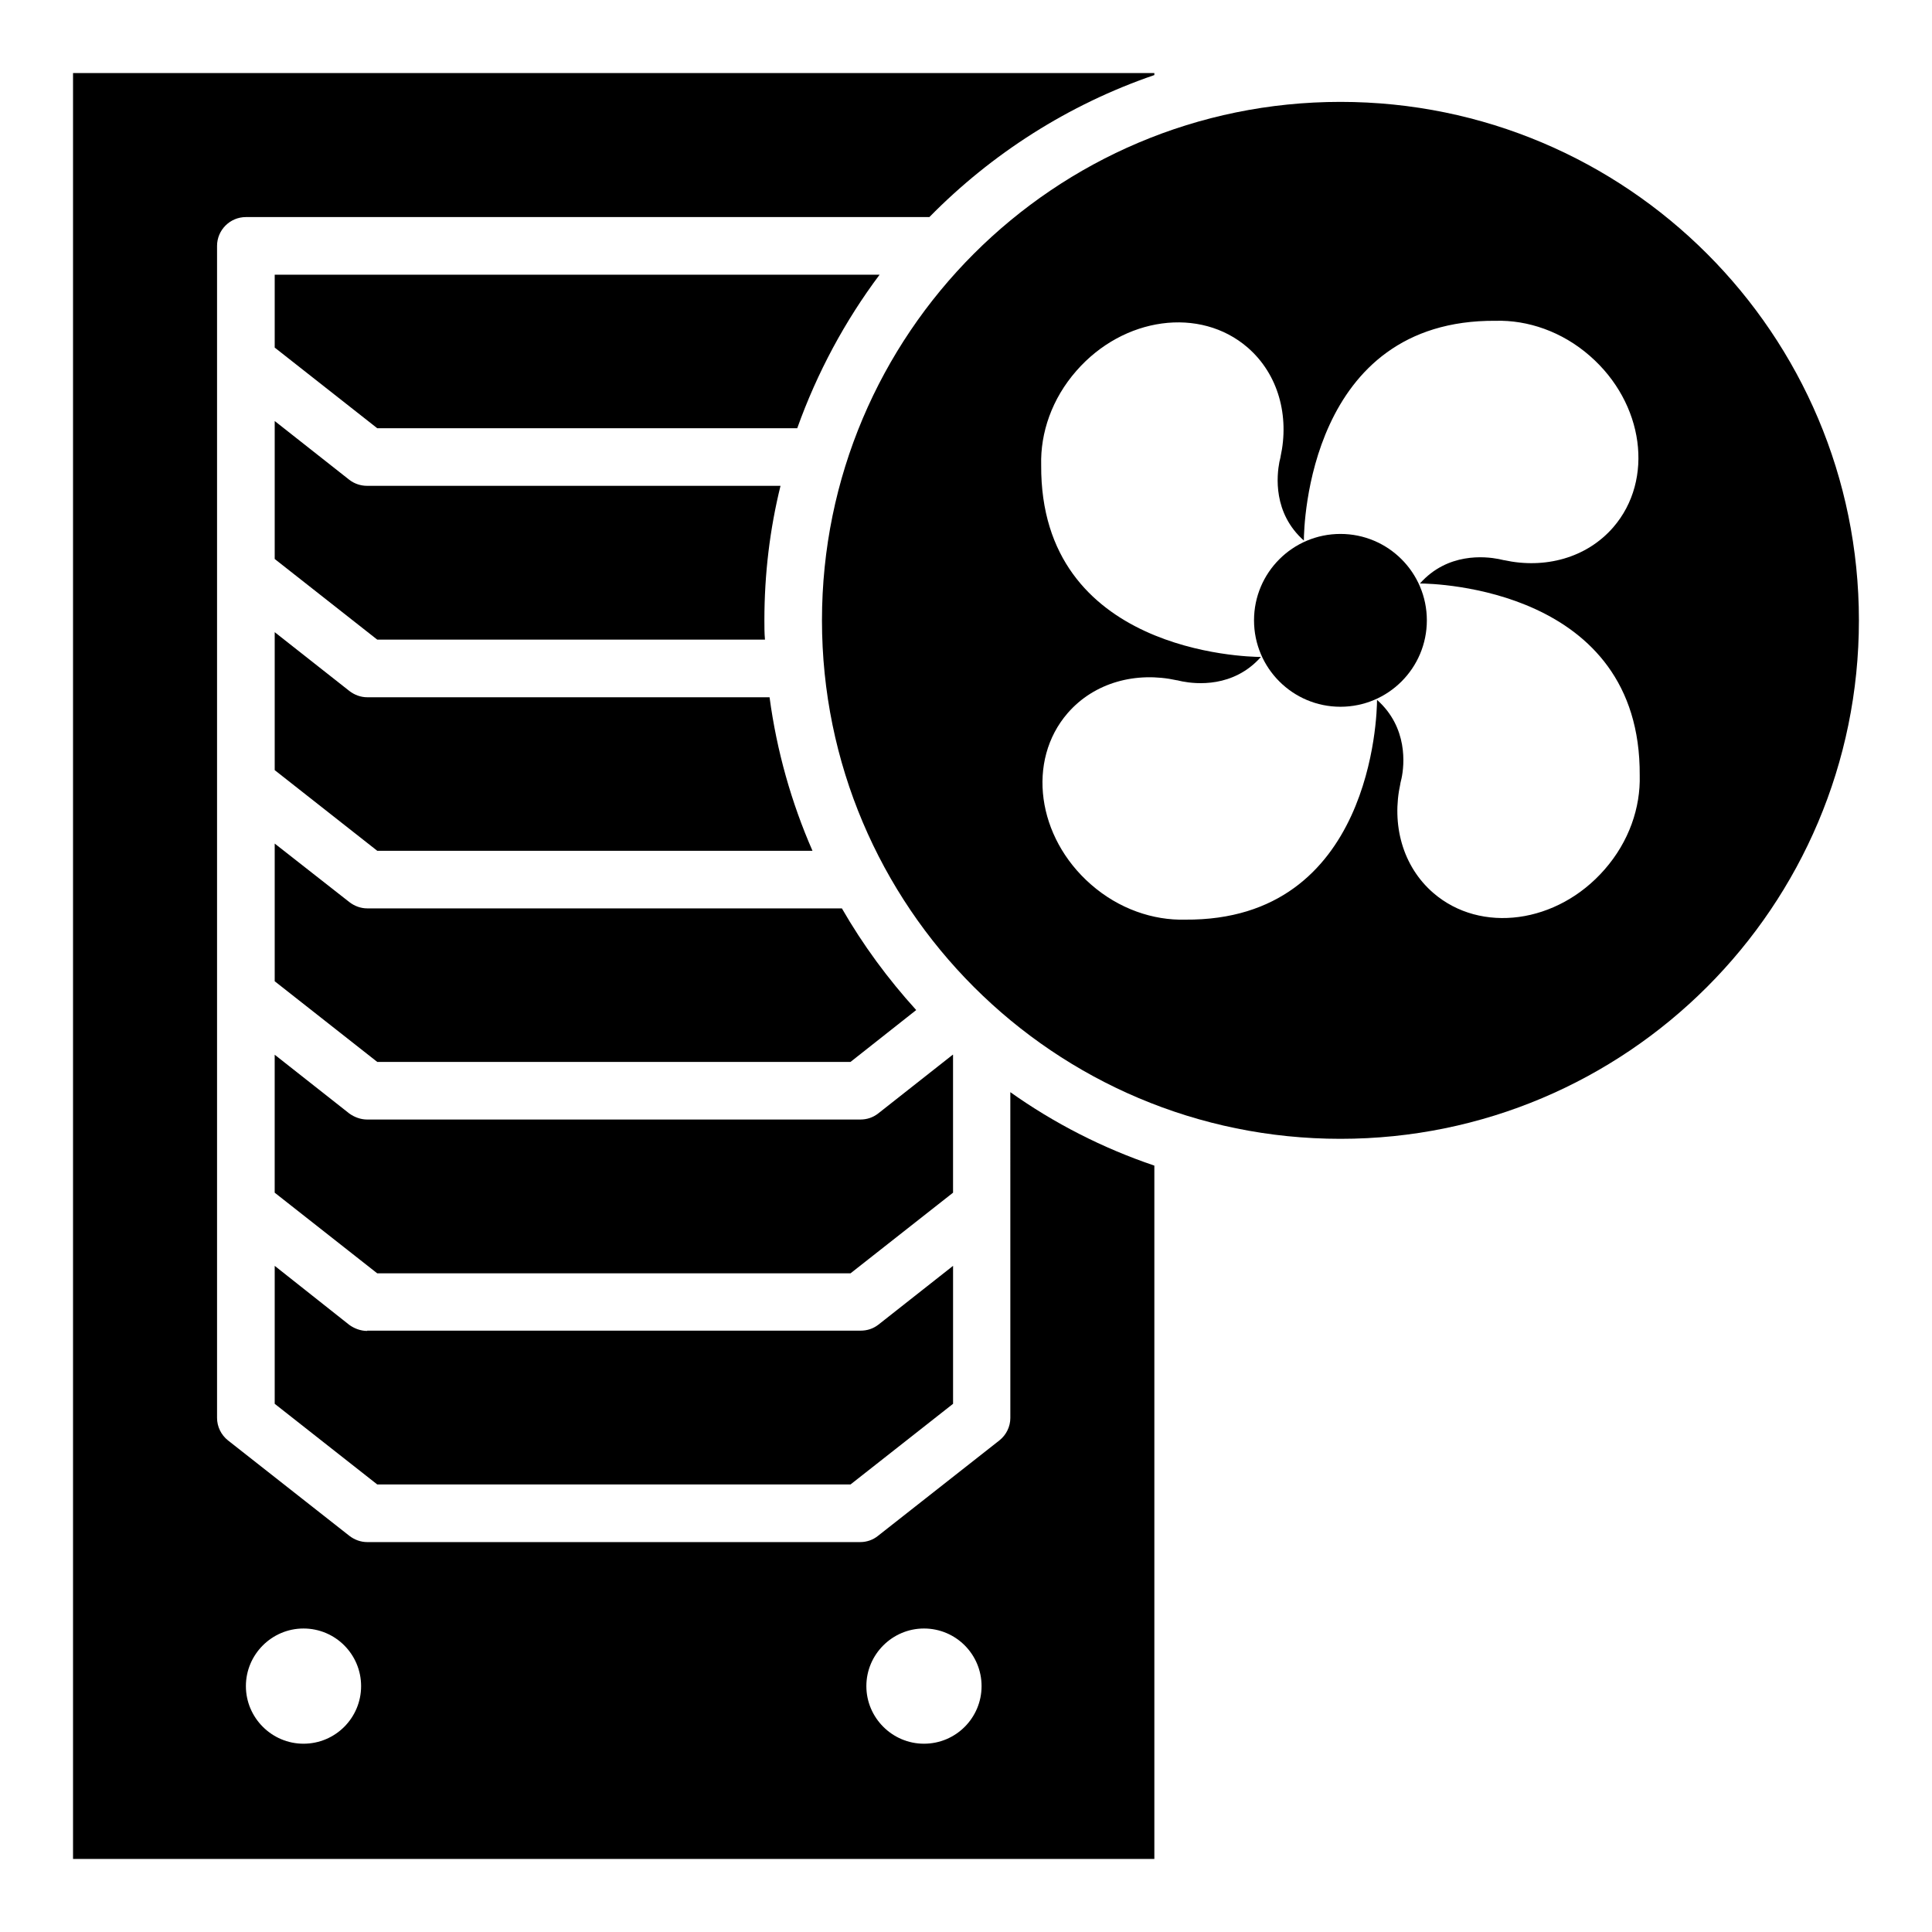
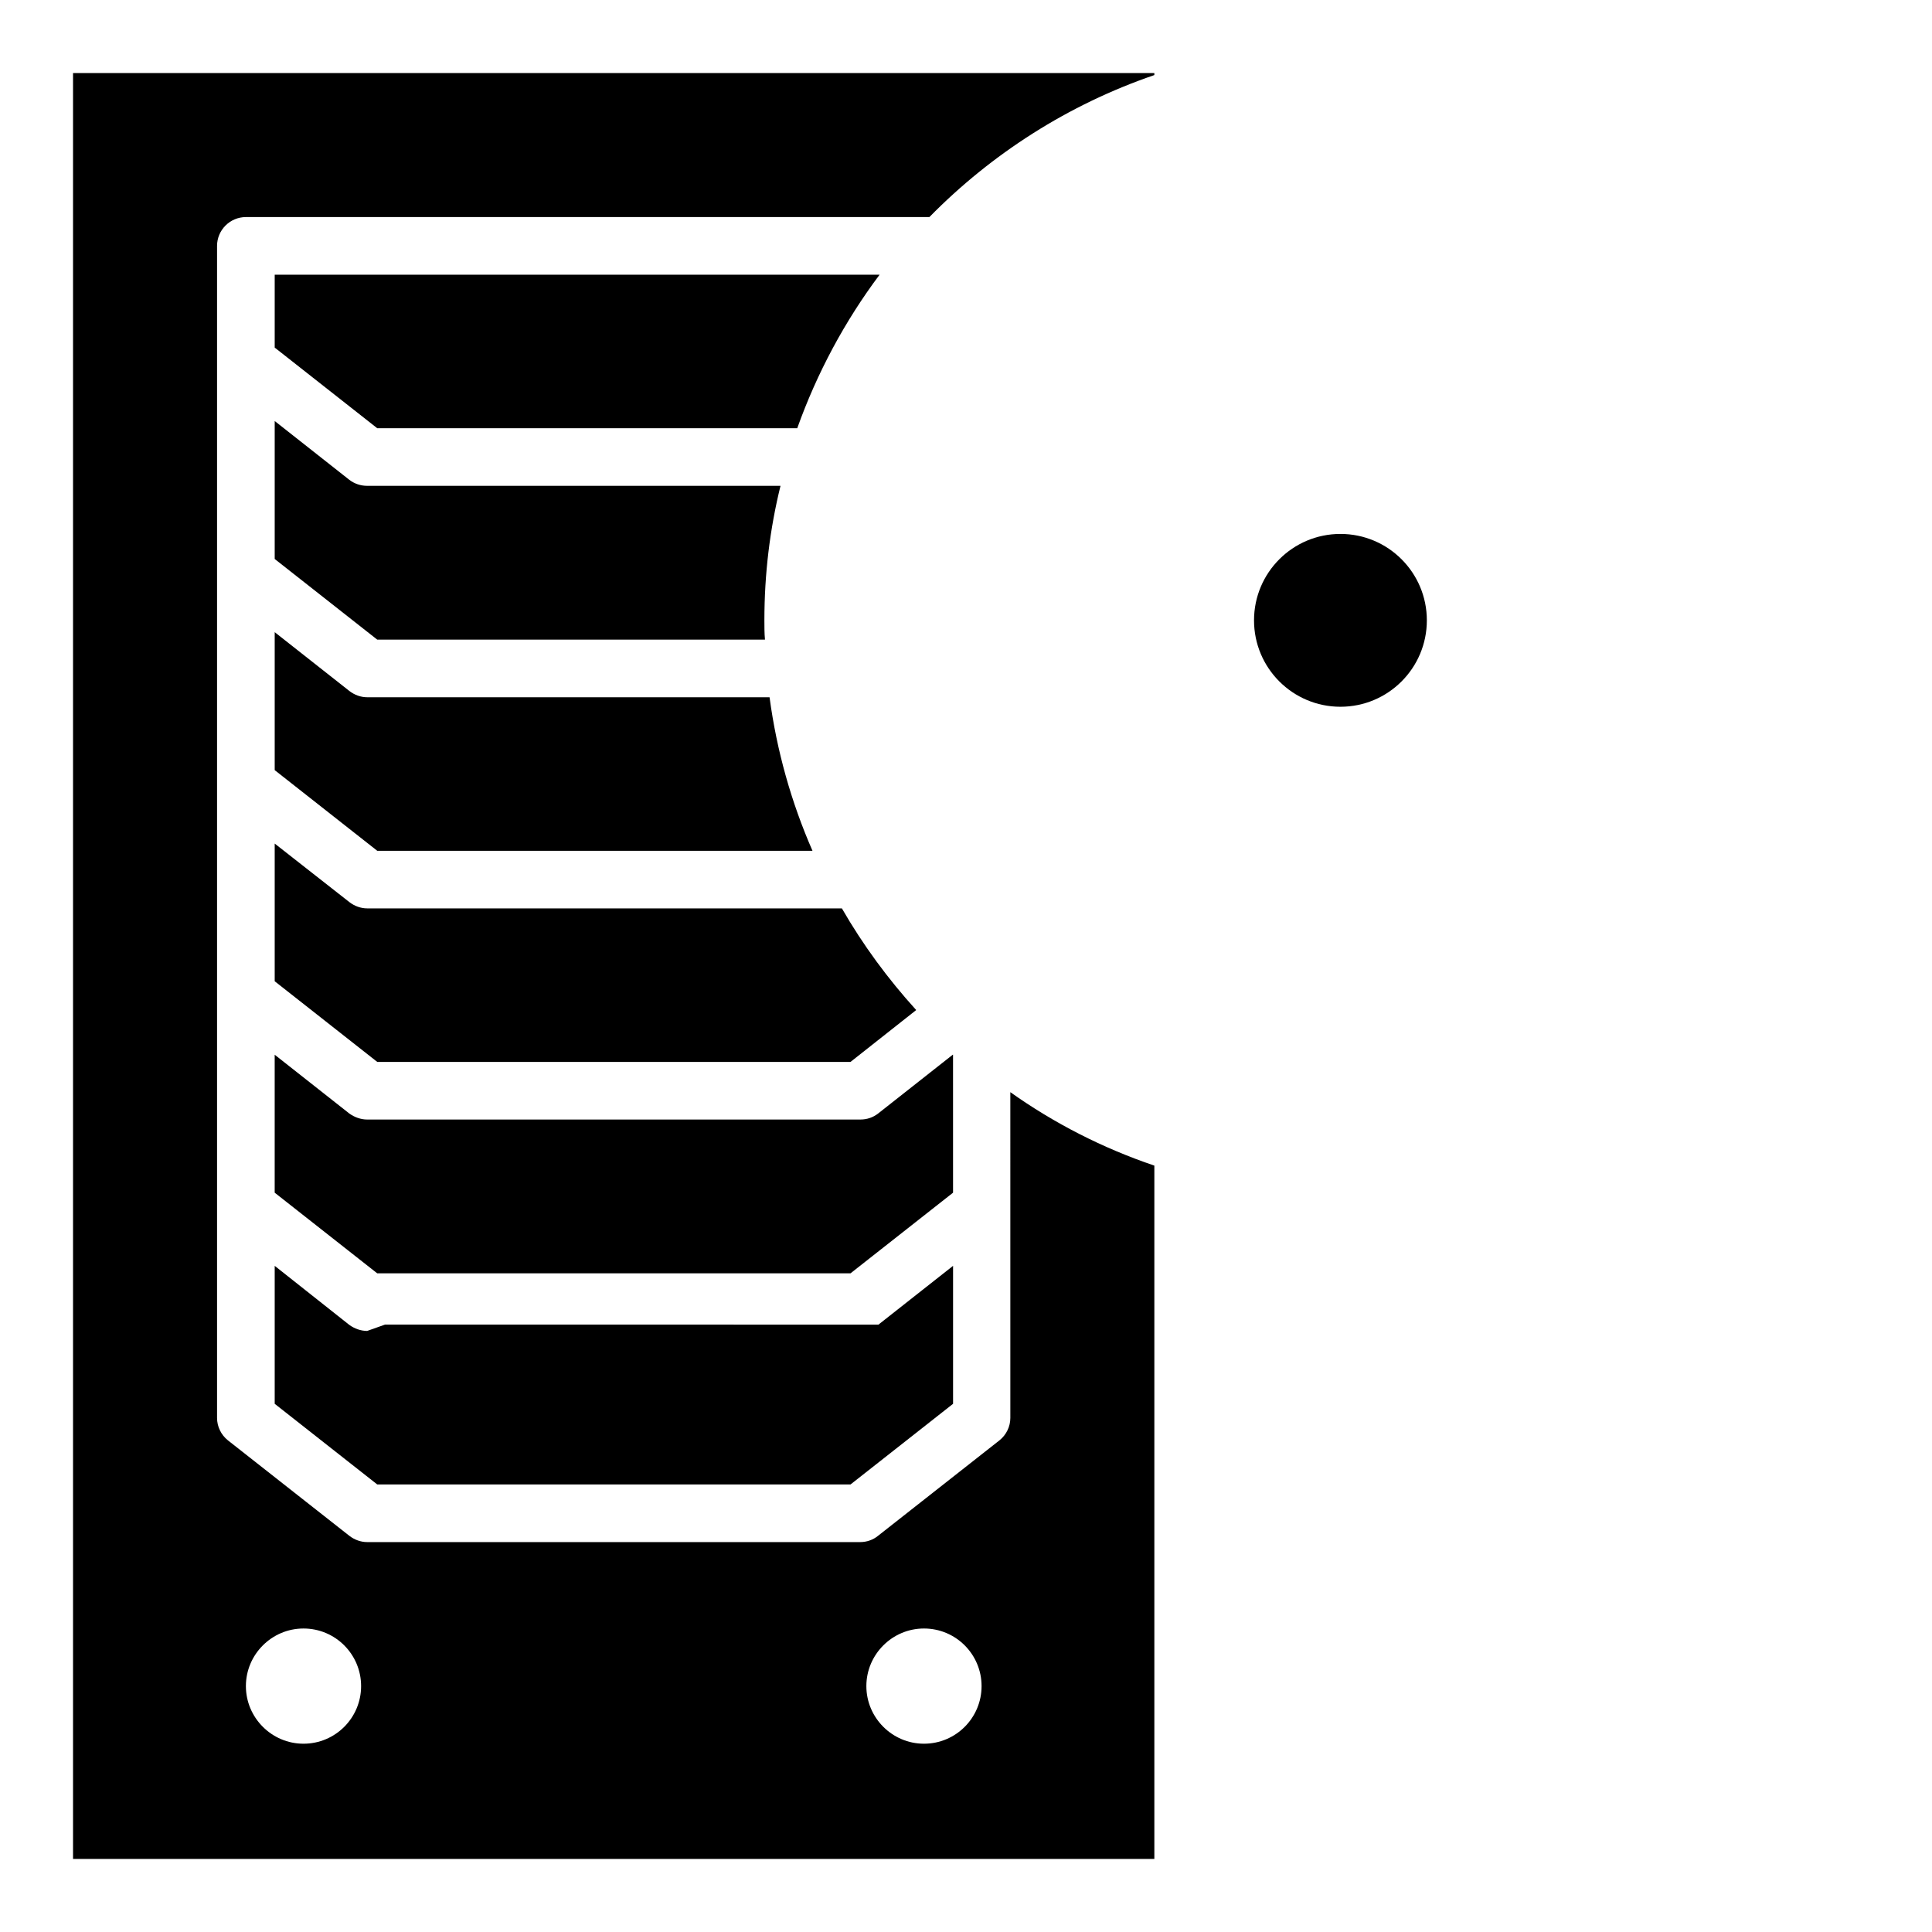
<svg xmlns="http://www.w3.org/2000/svg" fill="#000000" width="800px" height="800px" version="1.1" viewBox="144 144 512 512">
  <g>
    <path d="m241.3 384.73c-1.68 0-3.359-0.609-4.734-1.68l-19.766-15.496v36.488l27.176 21.375h125.42l17.406-13.742c-7.481-8.246-14.121-17.25-19.695-26.945z" />
-     <path d="m241.3 496.71c-1.68 0-3.359-0.609-4.734-1.602l-19.766-15.648v36.562l27.176 21.375h125.42l27.176-21.375v-36.562l-19.77 15.574c-1.375 1.07-2.977 1.602-4.734 1.602l-130.77-0.004z" />
+     <path d="m241.3 496.71c-1.68 0-3.359-0.609-4.734-1.602l-19.766-15.648v36.562l27.176 21.375h125.42l27.176-21.375v-36.562l-19.77 15.574l-130.77-0.004z" />
    <path d="m241.3 328.78c-1.68 0-3.359-0.609-4.734-1.68l-19.766-15.57v36.562l27.176 21.375h115.34c-5.574-12.746-9.465-26.41-11.375-40.688z" />
    <path d="m396.49 423.51-19.77 15.574c-1.375 1.07-2.977 1.602-4.734 1.602h-130.69c-1.68 0-3.359-0.609-4.734-1.602l-19.766-15.574v36.562l27.176 21.375h125.42l27.176-21.375-0.004-36.562z" />
    <path d="m411.75 519.77c0 2.289-1.07 4.504-2.902 5.953l-32.137 25.266c-1.297 1.07-2.977 1.68-4.731 1.68h-130.69c-1.68 0-3.359-0.609-4.734-1.68l-32.137-25.266c-1.828-1.449-2.898-3.664-2.898-5.953v-310.61c0-4.199 3.434-7.633 7.633-7.633h181.14c16.488-16.793 36.871-29.848 59.617-37.633l0.004-0.535h-286.56v473.28h286.56v-183.74c-13.742-4.656-26.566-11.223-38.168-19.465zm-187.32 86.332c-8.398 0-15.266-6.871-15.266-15.266 0-8.398 6.871-15.266 15.266-15.266 8.473 0 15.266 6.871 15.266 15.266 0 8.395-6.793 15.266-15.266 15.266zm164.43 0c-8.398 0-15.266-6.871-15.266-15.266 0-8.398 6.871-15.266 15.266-15.266 8.473 0 15.266 6.871 15.266 15.266 0 8.395-6.793 15.266-15.266 15.266z" />
    <path d="m216.8 216.8v19.312l27.176 21.375h111.3c5.266-14.734 12.668-28.477 21.828-40.688z" />
    <path d="m241.3 272.75c-1.68 0-3.359-0.535-4.734-1.602l-19.766-15.574v36.562l27.176 21.375h102.75c-0.156-1.68-0.156-3.438-0.156-5.113 0-12.289 1.449-24.199 4.273-35.648z" />
-     <path d="m499.23 171c-75.875 0-137.4 61.527-137.4 137.4s61.527 137.4 137.4 137.4 137.4-61.527 137.4-137.4c0-75.879-61.527-137.4-137.4-137.4zm79.312 178.47c0.23 8.551-2.824 17.559-9.312 24.961-12.52 14.352-32.824 17.098-45.418 6.184-8.168-7.098-11.07-18.168-8.703-28.93v-0.078c0.078-0.457 0.23-0.918 0.305-1.297 0.762-3.586 1.754-13.512-6.488-20.84 0 3.969-1.297 58.625-50.84 58.242-8.473 0.23-17.559-2.824-24.961-9.312-14.352-12.52-17.098-32.824-6.184-45.418 7.098-8.168 18.168-11.07 28.93-8.703h0.078c0.457 0.078 0.918 0.23 1.375 0.305 3.586 0.688 13.512 1.754 20.84-6.488-3.969 0-58.547-1.297-58.242-50.84-0.23-8.551 2.824-17.559 9.312-24.961 12.52-14.352 32.824-17.098 45.418-6.184 8.168 7.098 11.07 18.168 8.703 28.93v0.078c-0.078 0.457-0.23 0.918-0.305 1.297-0.688 3.586-1.754 13.512 6.488 20.84 0-3.969 1.297-58.625 50.84-58.242 8.473-0.23 17.559 2.824 24.961 9.312 14.352 12.52 17.098 32.824 6.184 45.418-7.098 8.168-18.168 11.07-28.93 8.703h-0.078c-0.457-0.078-0.918-0.23-1.375-0.305-3.586-0.688-13.512-1.754-20.84 6.488 3.891 0 58.547 1.297 58.242 50.84z" />
    <path d="m522.13 308.4c0 12.645-10.25 22.898-22.898 22.898s-22.902-10.254-22.902-22.898c0-12.648 10.254-22.902 22.902-22.902s22.898 10.254 22.898 22.902" />
  </g>
</svg>